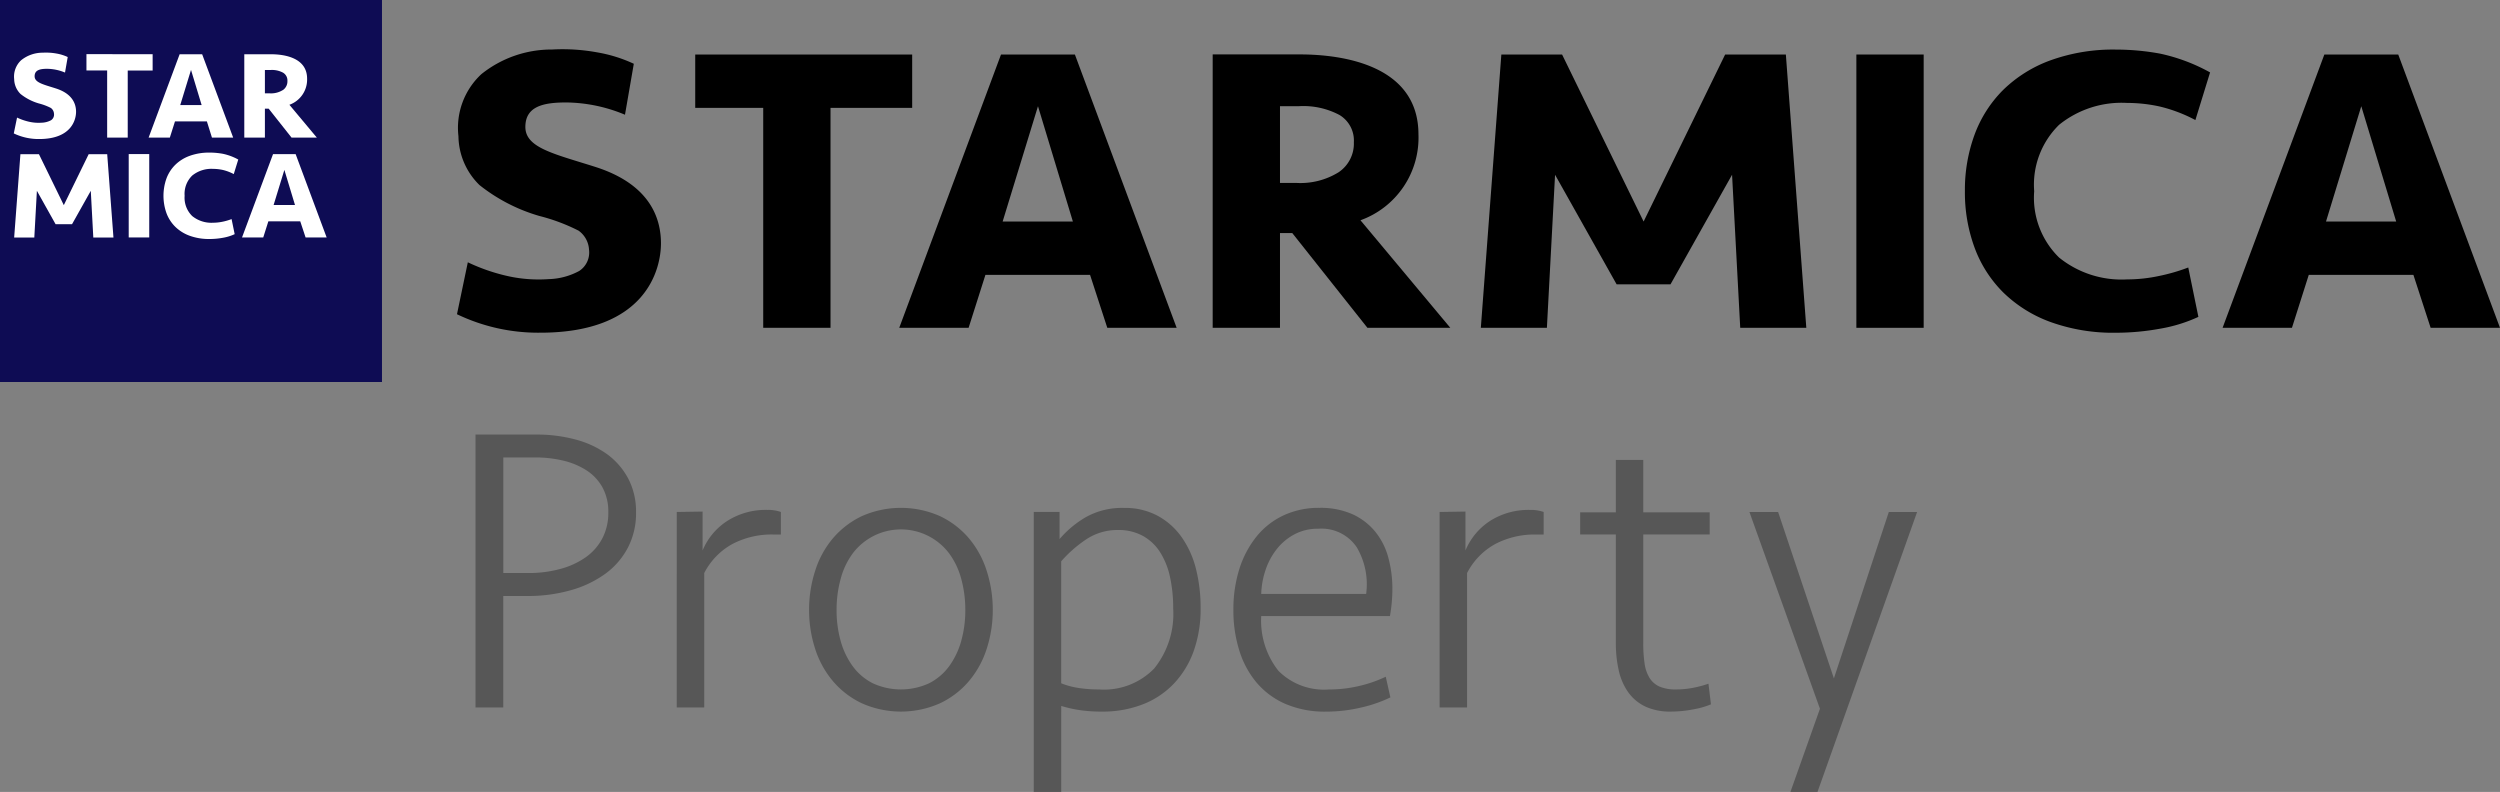
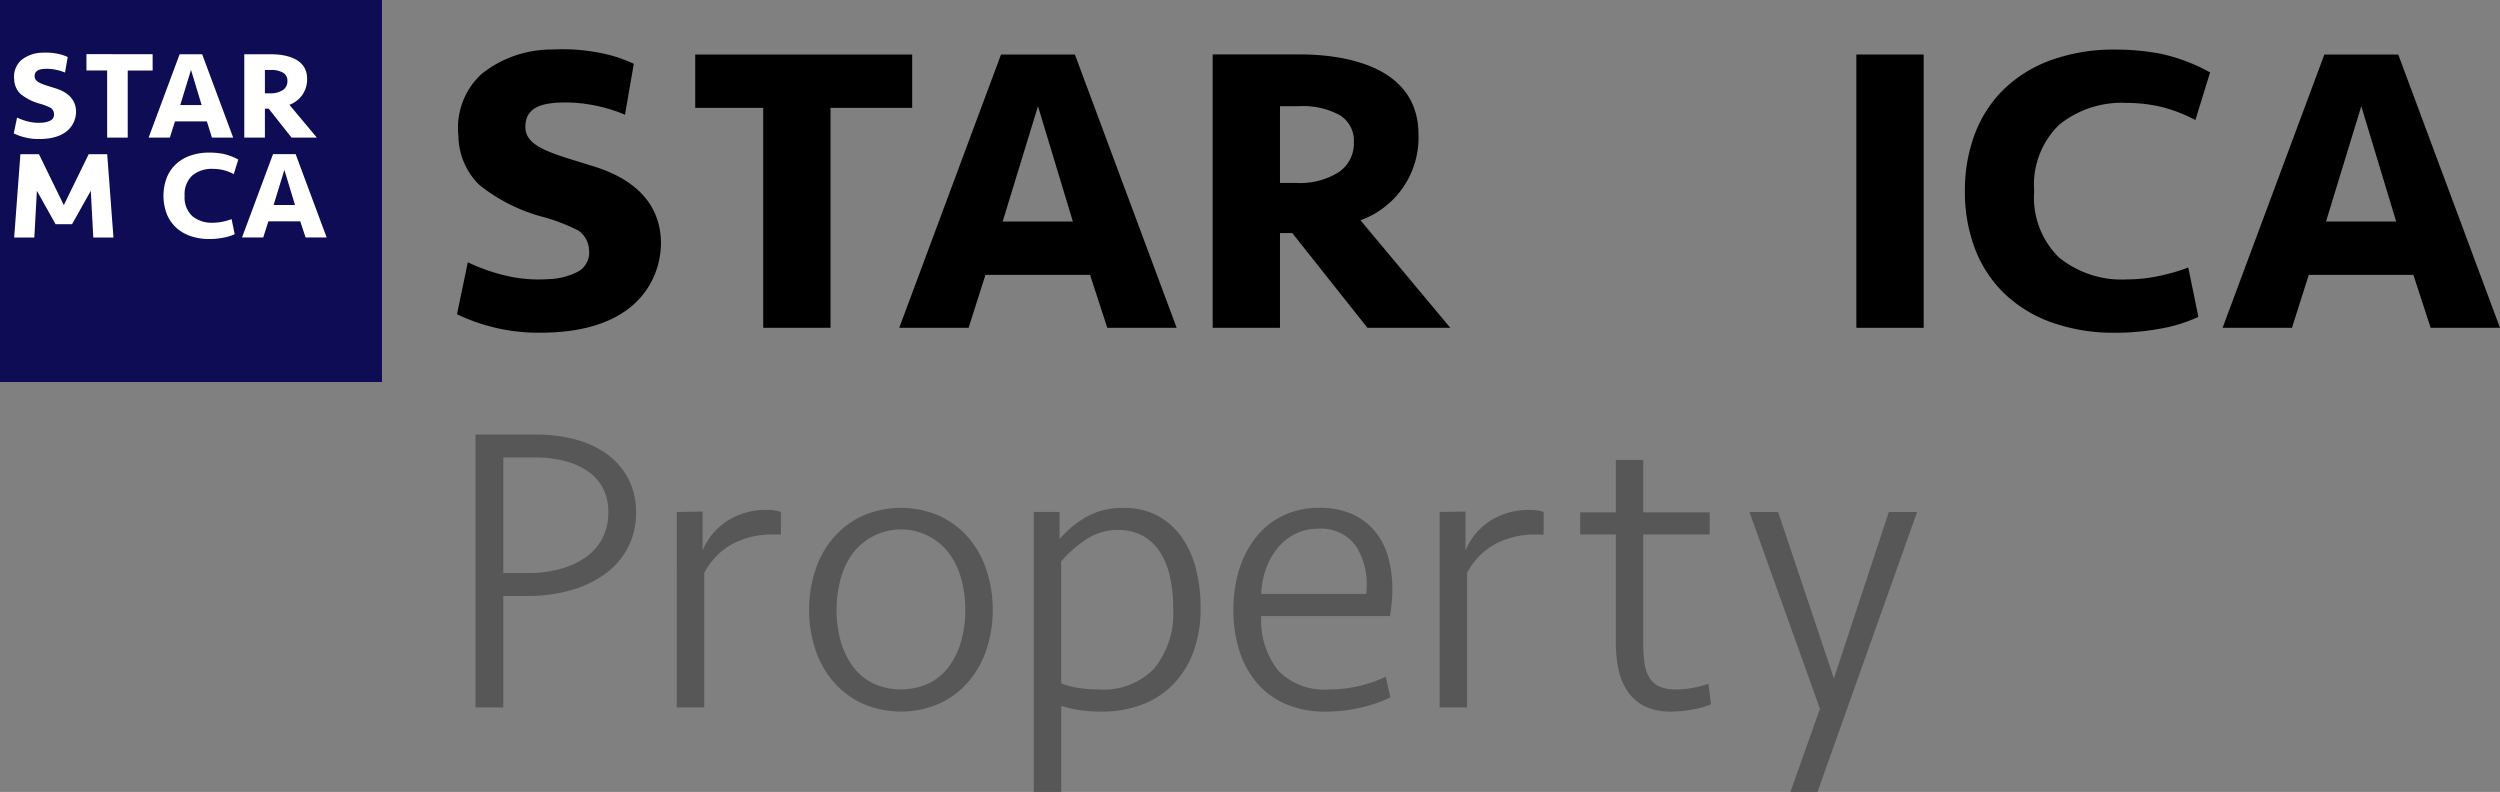
<svg xmlns="http://www.w3.org/2000/svg" width="153.076" height="48.491" viewBox="0 0 153.076 48.491">
  <rect x="0" y="0" width="153.076" height="48.491" fill="#808080" stroke="none" />
  <g id="グループ_16365" data-name="グループ 16365" transform="translate(23307 17516)">
    <path id="パス_3406" data-name="パス 3406" d="M35.184,25.994a5.9,5.9,0,0,0-1.946-.9,9.075,9.075,0,0,0-2.371-.3H27.129V41.505h1.7V34.679h1.457a9.573,9.573,0,0,0,2.672-.352,6.641,6.641,0,0,0,2.108-1,4.638,4.638,0,0,0,1.393-1.607,4.548,4.548,0,0,0,.5-2.158,4.337,4.337,0,0,0-.477-2.07A4.406,4.406,0,0,0,35.184,25.994Zm-.29,5.158a3.264,3.264,0,0,1-1.016,1.155,4.9,4.9,0,0,1-1.555.715,7.282,7.282,0,0,1-1.956.251H28.833V26.195h1.959a7.343,7.343,0,0,1,1.682.189,4.567,4.567,0,0,1,1.432.589,2.939,2.939,0,0,1,.989,1.042,3.075,3.075,0,0,1,.366,1.543A3.37,3.37,0,0,1,34.895,31.152Z" transform="translate(-23305.014 -17514.186)" fill="#575757" />
    <path id="パス_3407" data-name="パス 3407" d="M41.7,29.771a3.955,3.955,0,0,0-1.506,1.806V29.194l-1.582.025V41.19h1.682V32.959a4.24,4.24,0,0,1,1.733-1.783,5.182,5.182,0,0,1,2.483-.577h.477v-1.38a2.335,2.335,0,0,0-.83-.126A4.365,4.365,0,0,0,41.7,29.771Z" transform="translate(-23304.174 -17513.871)" fill="#575757" />
    <path id="パス_3408" data-name="パス 3408" d="M55.965,30.859a5.306,5.306,0,0,0-1.771-1.369,5.9,5.9,0,0,0-4.819,0,5.334,5.334,0,0,0-1.77,1.369,5.791,5.791,0,0,0-1.079,1.994,7.774,7.774,0,0,0-.364,2.372,7.647,7.647,0,0,0,.364,2.359,5.8,5.8,0,0,0,1.079,1.982,5.3,5.3,0,0,0,1.77,1.368,5.892,5.892,0,0,0,4.819,0,5.276,5.276,0,0,0,1.771-1.368,5.823,5.823,0,0,0,1.079-1.982,7.679,7.679,0,0,0,.365-2.359,7.808,7.808,0,0,0-.365-2.372A5.808,5.808,0,0,0,55.965,30.859Zm-.489,6.273a4.829,4.829,0,0,1-.741,1.544,3.473,3.473,0,0,1-1.229,1.042,4.125,4.125,0,0,1-3.44,0,3.458,3.458,0,0,1-1.23-1.042,4.782,4.782,0,0,1-.739-1.544,6.906,6.906,0,0,1-.251-1.907,7.078,7.078,0,0,1,.251-1.906,4.6,4.6,0,0,1,.739-1.557,3.7,3.7,0,0,1,5.9,0,4.638,4.638,0,0,1,.741,1.557,7.121,7.121,0,0,1,.25,1.906A6.947,6.947,0,0,1,55.475,37.132Z" transform="translate(-23303.621 -17513.879)" fill="#575757" />
    <path id="パス_3409" data-name="パス 3409" d="M68.027,30.758a4.307,4.307,0,0,0-1.466-1.3,4.2,4.2,0,0,0-2.036-.478,4.542,4.542,0,0,0-2.358.565,6.241,6.241,0,0,0-1.608,1.342V29.226H58.979V46.368h1.682V41.105a8.143,8.143,0,0,0,1.155.258,9.168,9.168,0,0,0,1.33.087,6.751,6.751,0,0,0,2.5-.44,5.255,5.255,0,0,0,1.908-1.267,5.678,5.678,0,0,0,1.218-2,7.643,7.643,0,0,0,.424-2.622,9.713,9.713,0,0,0-.287-2.421A5.839,5.839,0,0,0,68.027,30.758Zm-1.669,8.049a4.281,4.281,0,0,1-3.366,1.288,8.528,8.528,0,0,1-1.241-.087,4.832,4.832,0,0,1-1.091-.291V32.248a7.677,7.677,0,0,1,1.467-1.3,3.443,3.443,0,0,1,2-.617,3.1,3.1,0,0,1,1.519.353,2.954,2.954,0,0,1,1.055.983,4.644,4.644,0,0,1,.615,1.514,8.76,8.76,0,0,1,.2,1.943A5.327,5.327,0,0,1,66.358,38.807Z" transform="translate(-23302.682 -17513.879)" fill="#575757" />
    <path id="パス_3410" data-name="パス 3410" d="M80.106,33.946a7.229,7.229,0,0,0-.251-1.933,4.255,4.255,0,0,0-.8-1.581,3.872,3.872,0,0,0-1.392-1.067,4.786,4.786,0,0,0-2.022-.39,5.071,5.071,0,0,0-2.208.465,4.664,4.664,0,0,0-1.657,1.305,6.1,6.1,0,0,0-1.043,1.982,8.262,8.262,0,0,0-.362,2.5,8.173,8.173,0,0,0,.351,2.446,5.634,5.634,0,0,0,1.054,1.983,4.842,4.842,0,0,0,1.768,1.318,6.089,6.089,0,0,0,2.5.478,9.291,9.291,0,0,0,2.119-.244,8.363,8.363,0,0,0,1.821-.627L79.7,39.316a7.93,7.93,0,0,1-1.631.566,8.012,8.012,0,0,1-1.858.214,3.934,3.934,0,0,1-3.087-1.148A4.946,4.946,0,0,1,72.076,35.6h7.881A9.562,9.562,0,0,0,80.106,33.946Zm-1.606.3H72.076a5.009,5.009,0,0,1,.262-1.46,4.231,4.231,0,0,1,.678-1.272,3.43,3.43,0,0,1,1.079-.91,3.009,3.009,0,0,1,1.468-.35,2.6,2.6,0,0,1,2.361,1.134A4.463,4.463,0,0,1,78.5,34.248Z" transform="translate(-23301.85 -17513.879)" fill="#575757" />
    <path id="パス_3411" data-name="パス 3411" d="M85.219,29.771a3.979,3.979,0,0,0-1.5,1.806V29.194l-1.583.025V41.19h1.681V32.959a4.244,4.244,0,0,1,1.735-1.783A5.185,5.185,0,0,1,88.03,30.6h.477v-1.38a2.323,2.323,0,0,0-.827-.126A4.373,4.373,0,0,0,85.219,29.771Z" transform="translate(-23300.988 -17513.871)" fill="#575757" />
    <path id="パス_3412" data-name="パス 3412" d="M97.068,40.195a5.425,5.425,0,0,1-1.041.1,2.485,2.485,0,0,1-1.015-.176,1.375,1.375,0,0,1-.616-.541,2.284,2.284,0,0,1-.3-.893,8.265,8.265,0,0,1-.078-1.208v-6.67h4.067V29.452H94.018V26.24h-1.68v3.212H90.154v1.354h2.184v6.627a7.638,7.638,0,0,0,.175,1.682,3.72,3.72,0,0,0,.577,1.343,2.732,2.732,0,0,0,1.042.879,3.608,3.608,0,0,0,1.594.313,7.152,7.152,0,0,0,1.354-.135,5.1,5.1,0,0,0,1.082-.308l-.152-1.263A6.843,6.843,0,0,1,97.068,40.195Z" transform="translate(-23300.4 -17514.08)" fill="#575757" />
    <path id="パス_3413" data-name="パス 3413" d="M108.346,29.21,104.983,39.4l-3.415-10.19H99.811l4.318,12.048-1.808,5.095h1.657l6.1-17.142Z" transform="translate(-23299.693 -17513.861)" fill="#575757" />
    <rect id="長方形_5798" data-name="長方形 5798" width="23.389" height="23.39" transform="translate(-23307 -17516)" fill="#0e0c54" />
    <path id="パス_3414" data-name="パス 3414" d="M8.985,3.092v1H7.46V8.2H6.2V4.088H4.932v-1Z" transform="translate(-23306.639 -17515.773)" fill="#fff" />
    <path id="パス_3415" data-name="パス 3415" d="M12.047,7.208H10.093L9.778,8.2h-1.3l1.9-5.105h1.379l1.9,5.105h-1.3Zm-1.632-1h1.311l-.651-2.154Z" transform="translate(-23306.379 -17515.773)" fill="#fff" />
    <path id="パス_3416" data-name="パス 3416" d="M4.351,13.084H3.345L2.2,11.038,2.042,13.9H.808l.383-5.105H2.325l1.523,3.12,1.523-3.12H6.505L6.888,13.9H5.654L5.5,11.038Z" transform="translate(-23306.941 -17515.355)" fill="#fff" />
-     <rect id="長方形_5799" data-name="長方形 5799" width="1.257" height="5.105" transform="translate(-23299.119 -17506.566)" fill="#fff" />
    <path id="パス_3417" data-name="パス 3417" d="M12.148,8.706a4.574,4.574,0,0,1,.824.076,3.381,3.381,0,0,1,.933.35l-.276.891a2.814,2.814,0,0,0-.673-.255,2.906,2.906,0,0,0-.6-.065,1.857,1.857,0,0,0-1.27.409,1.561,1.561,0,0,0-.465,1.24,1.561,1.561,0,0,0,.465,1.24,1.857,1.857,0,0,0,1.27.409,2.906,2.906,0,0,0,.6-.065,3.529,3.529,0,0,0,.54-.158l.189.923a2.831,2.831,0,0,1-.713.22,4.479,4.479,0,0,1-.824.076,3.447,3.447,0,0,1-1.222-.2,2.45,2.45,0,0,1-.882-.552,2.3,2.3,0,0,1-.537-.836,3.171,3.171,0,0,1,0-2.114,2.3,2.3,0,0,1,.537-.836,2.45,2.45,0,0,1,.882-.552,3.447,3.447,0,0,1,1.222-.2" transform="translate(-23306.316 -17515.363)" fill="#fff" />
    <path id="パス_3418" data-name="パス 3418" d="M17.373,12.909H15.419l-.313.988h-1.3l1.9-5.105H17.09l1.9,5.105H17.7Zm-1.632-1h1.31L16.4,9.758Z" transform="translate(-23305.988 -17515.355)" fill="#fff" />
    <path id="パス_3419" data-name="パス 3419" d="M3.924,4.224a2.913,2.913,0,0,0-1.095-.23c-.421,0-.766.068-.766.457s.532.5,1.3.745C4.383,5.52,4.6,6.148,4.6,6.625S4.324,8.294,2.343,8.294A3.506,3.506,0,0,1,.787,7.95l.2-.97a3.5,3.5,0,0,0,.777.264,2.626,2.626,0,0,0,.732.05,1.287,1.287,0,0,0,.572-.151.411.411,0,0,0,.181-.4.466.466,0,0,0-.194-.353,3.522,3.522,0,0,0-.733-.275,3.233,3.233,0,0,1-1.118-.577,1.3,1.3,0,0,1-.393-.912A1.366,1.366,0,0,1,1.24,3.467a2.1,2.1,0,0,1,1.323-.46,3.6,3.6,0,0,1,.839.052,2.714,2.714,0,0,1,.687.214Z" transform="translate(-23306.943 -17515.781)" fill="#fff" />
    <path id="パス_3420" data-name="パス 3420" d="M16.7,6.189a1.64,1.64,0,0,0,1.084-1.6c0-1.273-1.367-1.494-2.218-1.494H13.938V8.2H15.2V6.426h.23l1.4,1.771h1.549Zm-.406-.9a1.356,1.356,0,0,1-.79.2H15.2V4.058h.36a1.429,1.429,0,0,1,.751.165.554.554,0,0,1,.268.51.645.645,0,0,1-.283.559" transform="translate(-23305.98 -17515.773)" fill="#fff" />
    <path id="パス_3421" data-name="パス 3421" d="M52.949,3.109H39.665V6.376h4.163V19.843h4.121V6.376h5Z" transform="translate(-23304.096 -17515.771)" />
    <path id="パス_3422" data-name="パス 3422" d="M57.536,3.109,51.305,19.843h4.247l1.03-3.241h6.407l1.055,3.241h4.247L62.06,3.109Zm.1,10.227L59.8,6.275l2.137,7.061Z" transform="translate(-23303.244 -17515.771)" />
-     <path id="パス_3423" data-name="パス 3423" d="M99.445,3.109,94.453,13.336,89.461,3.109H85.742L84.486,19.844h4.045l.5-9.372L92.8,17.18h3.3l3.769-6.709.5,9.372h4.046L103.163,3.109Z" transform="translate(-23300.814 -17515.771)" />
    <rect id="長方形_5800" data-name="長方形 5800" width="4.121" height="16.734" transform="translate(-23193.334 -17512.662)" />
    <path id="パス_3424" data-name="パス 3424" d="M122.032,6.095a9.373,9.373,0,0,1,1.977.214,9.144,9.144,0,0,1,2.208.835l.9-2.917a11.059,11.059,0,0,0-3.056-1.149,14.91,14.91,0,0,0-2.7-.249,11.3,11.3,0,0,0-4.005.654,8.113,8.113,0,0,0-2.9,1.808A7.568,7.568,0,0,0,112.7,8.029a9.778,9.778,0,0,0-.595,3.468,9.769,9.769,0,0,0,.595,3.468,7.54,7.54,0,0,0,1.757,2.739,8.085,8.085,0,0,0,2.9,1.809,11.3,11.3,0,0,0,4.005.654,15.006,15.006,0,0,0,2.7-.249,9.251,9.251,0,0,0,2.339-.723l-.62-3.023a11.5,11.5,0,0,1-1.771.515,9.373,9.373,0,0,1-1.977.214,6.085,6.085,0,0,1-4.161-1.338,5.124,5.124,0,0,1-1.525-4.064,5.127,5.127,0,0,1,1.525-4.064A6.09,6.09,0,0,1,122.032,6.095Z" transform="translate(-23298.793 -17515.793)" />
    <path id="パス_3425" data-name="パス 3425" d="M137.562,3.109h-4.524l-6.231,16.734h4.247l1.03-3.241h6.407l1.055,3.241h4.247Zm-4.423,10.227,2.16-7.061,2.137,7.061Z" transform="translate(-23297.717 -17515.771)" />
    <path id="パス_3426" data-name="パス 3426" d="M34.529,10.01c-2.523-.8-4.269-1.163-4.269-2.442s1.134-1.5,2.511-1.5a9.562,9.562,0,0,1,3.589.752L36.9,3.7A8.8,8.8,0,0,0,34.65,3,11.738,11.738,0,0,0,31.9,2.827a6.862,6.862,0,0,0-4.337,1.511,4.487,4.487,0,0,0-1.4,3.8,4.252,4.252,0,0,0,1.289,2.989,10.644,10.644,0,0,0,3.667,1.892,11.492,11.492,0,0,1,2.4.9,1.533,1.533,0,0,1,.639,1.158,1.352,1.352,0,0,1-.6,1.309,4.151,4.151,0,0,1-1.874.5,8.687,8.687,0,0,1-2.4-.164,11.515,11.515,0,0,1-2.547-.867l-.664,3.18a11.487,11.487,0,0,0,5.1,1.131c6.5,0,7.39-3.9,7.39-5.471S37.866,11.069,34.529,10.01Z" transform="translate(-23305.092 -17515.795)" />
    <path id="パス_3427" data-name="パス 3427" d="M81.789,8.005c0-4.174-4.485-4.9-7.273-4.9H69.189V19.844H73.31v-5.8h.753l4.6,5.8h5.075l-5.5-6.584A5.374,5.374,0,0,0,81.789,8.005ZM76.9,10.32a4.444,4.444,0,0,1-2.587.654H73.31v-4.7h1.181a4.709,4.709,0,0,1,2.463.54,1.823,1.823,0,0,1,.879,1.671A2.114,2.114,0,0,1,76.9,10.32Z" transform="translate(-23301.936 -17515.773)" />
  </g>
</svg>